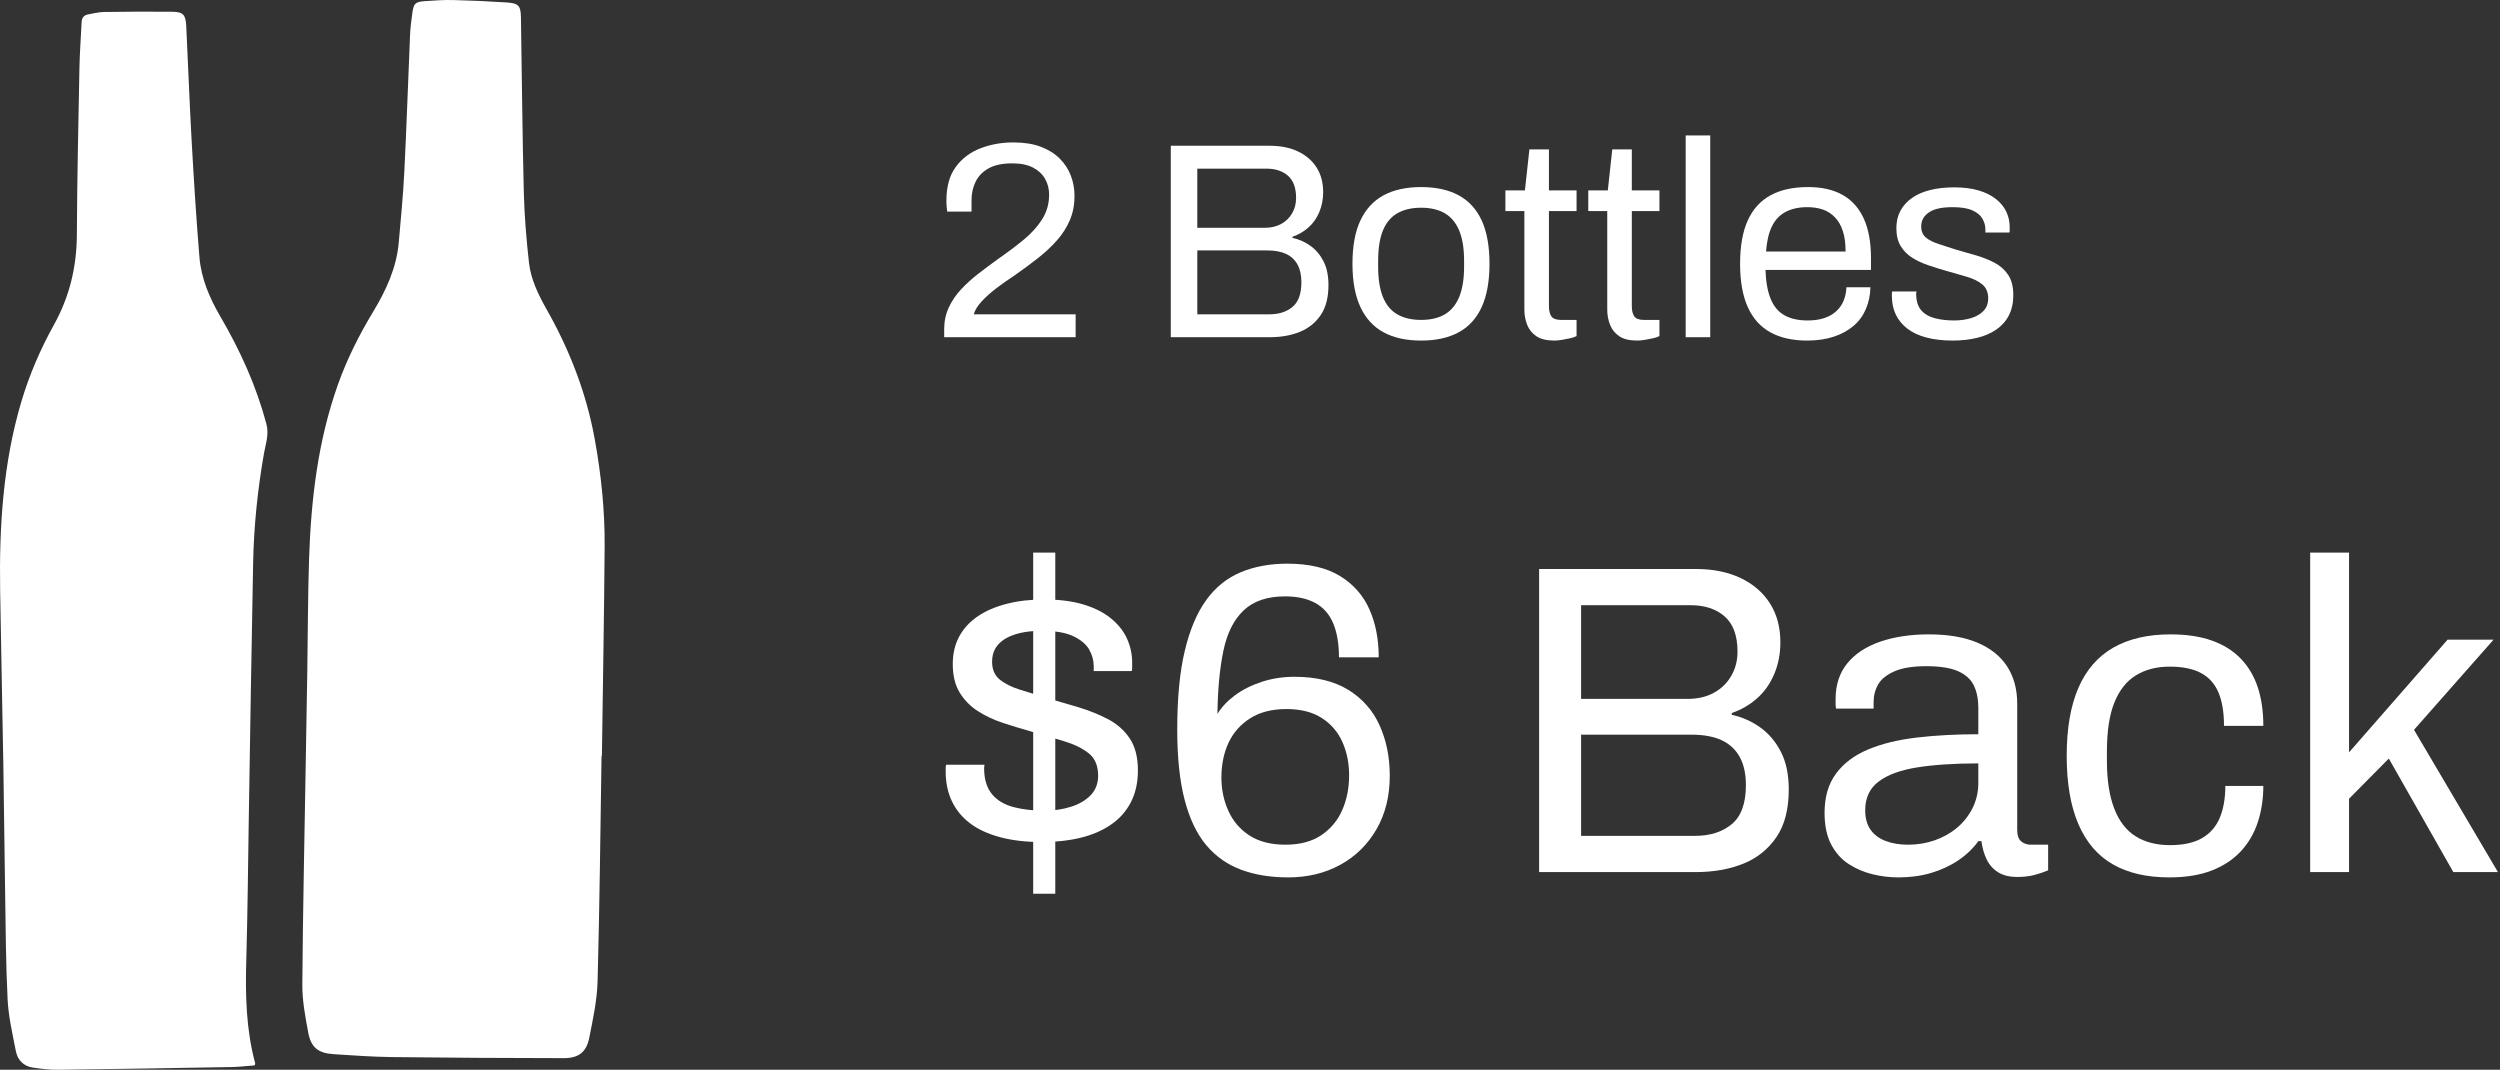
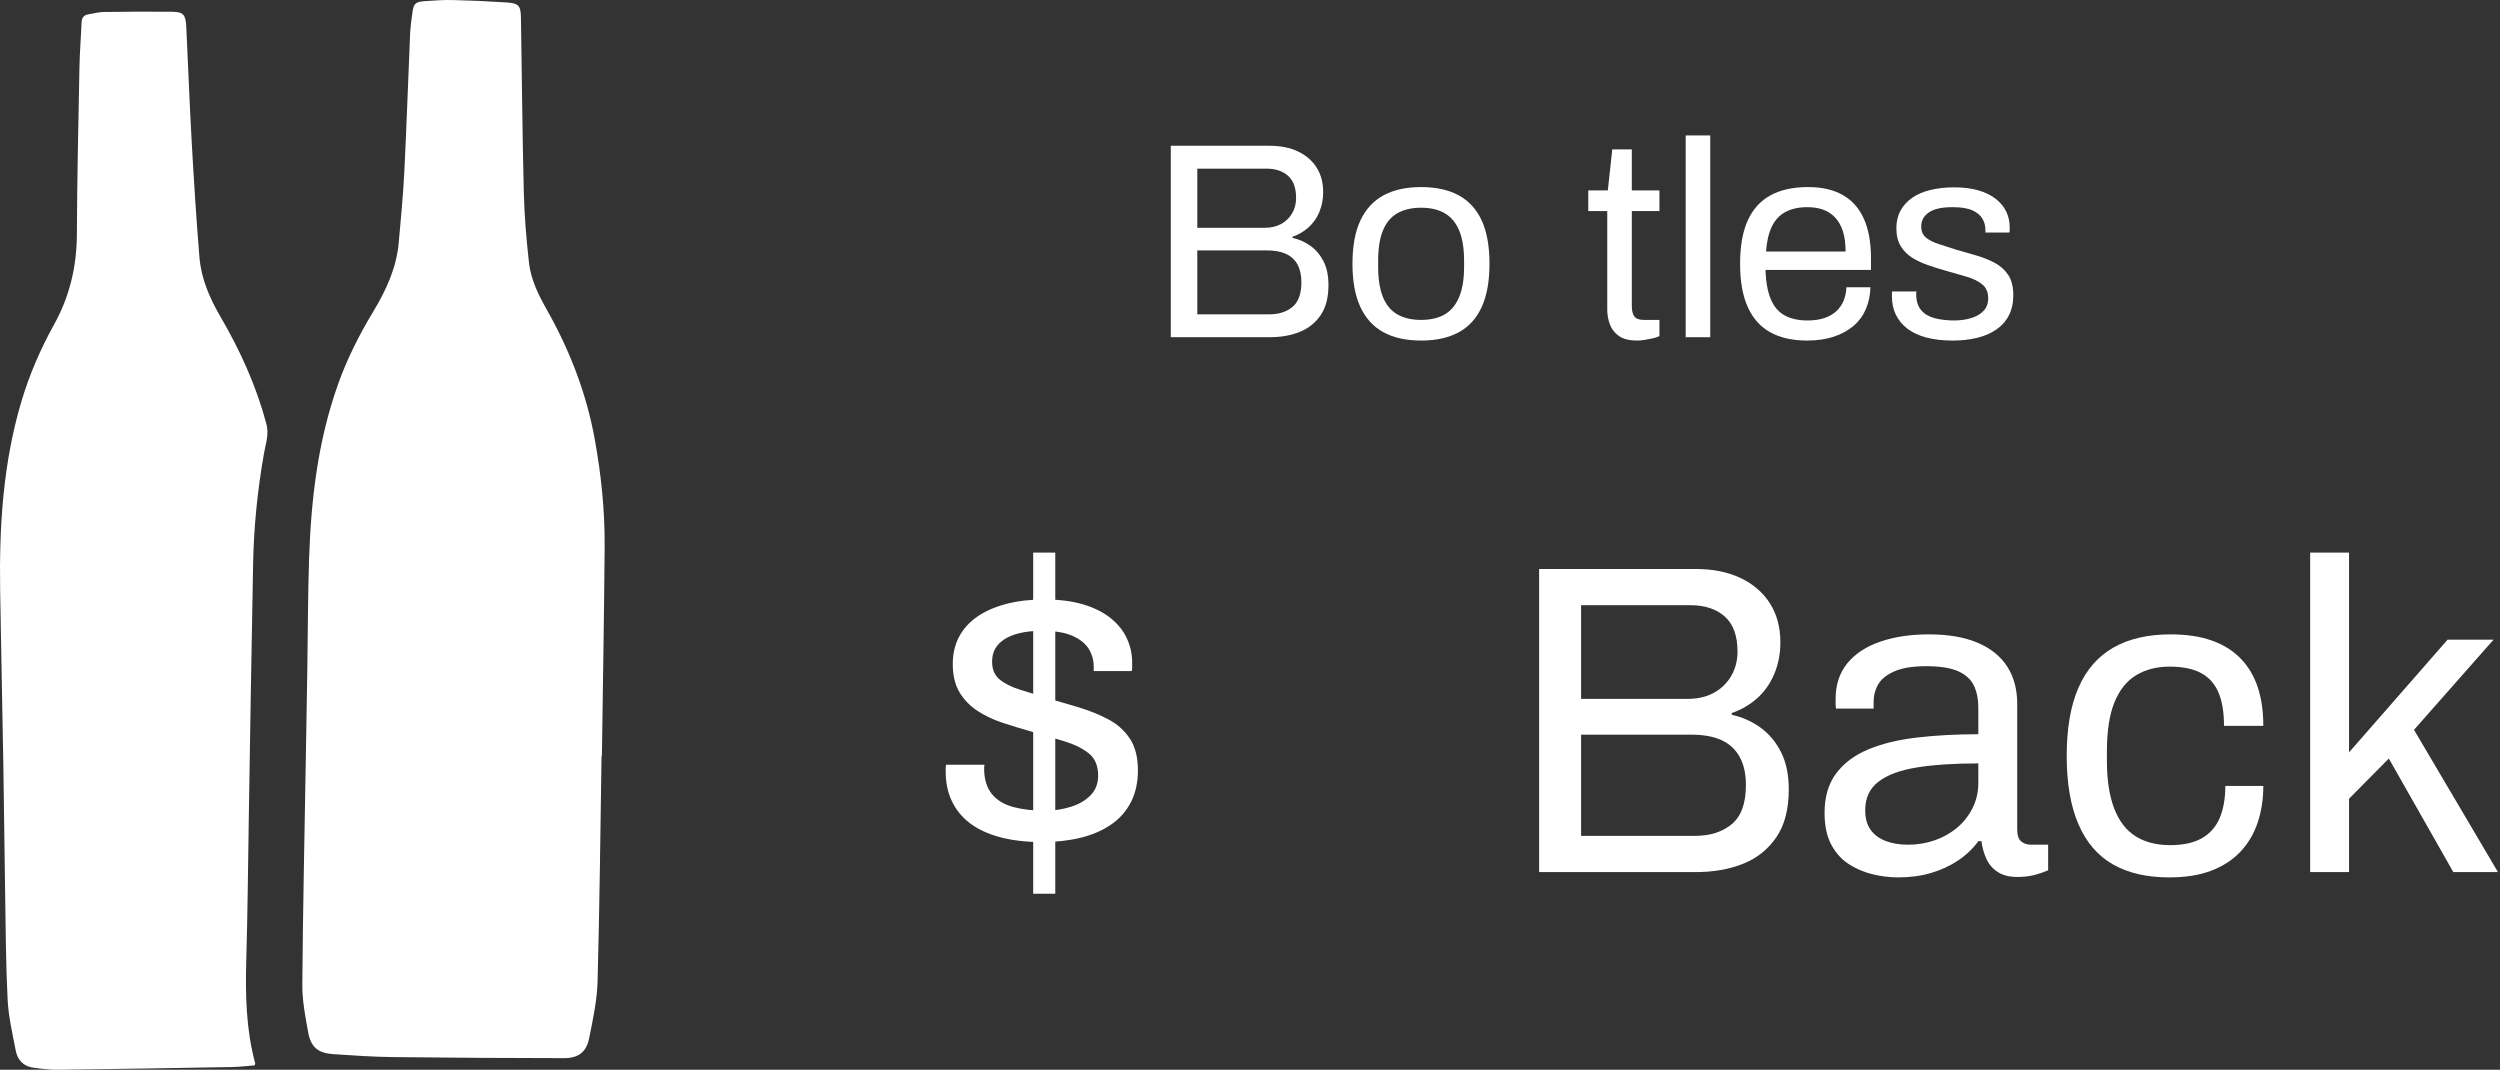
<svg xmlns="http://www.w3.org/2000/svg" width="215px" height="92px" viewBox="0 0 215 92" version="1.1">
  <rect x="0" y="0" width="215" height="92" fill="#333333" stroke="none" />
  <title>2 Bottles</title>
  <g id="White-Label" stroke="none" stroke-width="1" fill="none" fill-rule="evenodd">
    <g id="2-Bottles" fill="#FFFFFF">
      <g transform="translate(81.2, 11.648)" fill-rule="nonzero">
-         <path d="M0,17.352 L0,16.656 C0,15.984 0.132,15.364 0.396,14.796 C0.66,14.228 1.012,13.708 1.452,13.236 C1.892,12.764 2.392,12.312 2.952,11.88 C3.512,11.448 4.08,11.024 4.656,10.608 C5.44,10.064 6.164,9.52 6.828,8.976 C7.492,8.432 8.024,7.844 8.424,7.212 C8.824,6.58 9.024,5.872 9.024,5.088 C9.024,4.592 8.908,4.14 8.676,3.732 C8.444,3.324 8.096,3 7.632,2.76 C7.168,2.52 6.576,2.4 5.856,2.4 C5.008,2.4 4.328,2.544 3.816,2.832 C3.304,3.12 2.932,3.504 2.7,3.984 C2.468,4.464 2.352,4.992 2.352,5.568 L2.352,6.552 L0.264,6.552 C0.248,6.472 0.232,6.348 0.216,6.18 C0.2,6.012 0.192,5.816 0.192,5.592 C0.192,4.408 0.456,3.452 0.984,2.724 C1.512,1.996 2.216,1.46 3.096,1.116 C3.976,0.772 4.928,0.6 5.952,0.6 C6.864,0.6 7.648,0.724 8.304,0.972 C8.96,1.22 9.504,1.56 9.936,1.992 C10.368,2.424 10.688,2.916 10.896,3.468 C11.104,4.02 11.208,4.6 11.208,5.208 C11.208,5.96 11.076,6.648 10.812,7.272 C10.548,7.896 10.18,8.476 9.708,9.012 C9.236,9.548 8.684,10.064 8.052,10.56 C7.42,11.056 6.736,11.56 6,12.072 C5.488,12.408 4.984,12.764 4.488,13.14 C3.992,13.516 3.568,13.896 3.216,14.28 C2.864,14.664 2.64,15.032 2.544,15.384 L11.304,15.384 L11.304,17.352 L0,17.352 Z" id="Path" />
        <path d="M19.488,17.352 L19.488,0.888 L27.984,0.888 C28.928,0.888 29.744,1.052 30.432,1.38 C31.12,1.708 31.652,2.168 32.028,2.76 C32.404,3.352 32.592,4.056 32.592,4.872 C32.592,5.496 32.48,6.072 32.256,6.6 C32.032,7.128 31.72,7.568 31.32,7.92 C30.92,8.272 30.464,8.536 29.952,8.712 L29.952,8.808 C30.528,8.936 31.048,9.168 31.512,9.504 C31.976,9.84 32.348,10.284 32.628,10.836 C32.908,11.388 33.048,12.064 33.048,12.864 C33.048,13.936 32.824,14.8 32.376,15.456 C31.928,16.112 31.328,16.592 30.576,16.896 C29.824,17.2 28.96,17.352 27.984,17.352 L19.488,17.352 Z M21.768,15.384 L27.96,15.384 C28.776,15.384 29.44,15.172 29.952,14.748 C30.464,14.324 30.72,13.616 30.72,12.624 C30.72,12.016 30.608,11.508 30.384,11.1 C30.16,10.692 29.832,10.388 29.4,10.188 C28.968,9.988 28.424,9.888 27.768,9.888 L21.768,9.888 L21.768,15.384 Z M21.768,7.944 L27.552,7.944 C28.096,7.944 28.568,7.836 28.968,7.62 C29.368,7.404 29.684,7.1 29.916,6.708 C30.148,6.316 30.264,5.872 30.264,5.376 C30.264,4.512 30.032,3.876 29.568,3.468 C29.104,3.06 28.488,2.856 27.72,2.856 L21.768,2.856 L21.768,7.944 Z" id="Shape" />
        <path d="M41.016,17.64 C39.736,17.64 38.66,17.404 37.788,16.932 C36.916,16.46 36.252,15.736 35.796,14.76 C35.34,13.784 35.112,12.544 35.112,11.04 C35.112,9.52 35.34,8.276 35.796,7.308 C36.252,6.34 36.916,5.62 37.788,5.148 C38.66,4.676 39.736,4.44 41.016,4.44 C42.296,4.44 43.372,4.676 44.244,5.148 C45.116,5.62 45.776,6.34 46.224,7.308 C46.672,8.276 46.896,9.52 46.896,11.04 C46.896,12.544 46.672,13.784 46.224,14.76 C45.776,15.736 45.116,16.46 44.244,16.932 C43.372,17.404 42.296,17.64 41.016,17.64 Z M41.016,15.864 C41.832,15.864 42.512,15.704 43.056,15.384 C43.6,15.064 44.012,14.564 44.292,13.884 C44.572,13.204 44.712,12.344 44.712,11.304 L44.712,10.776 C44.712,9.72 44.572,8.856 44.292,8.184 C44.012,7.512 43.6,7.016 43.056,6.696 C42.512,6.376 41.832,6.216 41.016,6.216 C40.2,6.216 39.516,6.376 38.964,6.696 C38.412,7.016 38,7.512 37.728,8.184 C37.456,8.856 37.32,9.72 37.32,10.776 L37.32,11.304 C37.32,12.344 37.456,13.204 37.728,13.884 C38,14.564 38.412,15.064 38.964,15.384 C39.516,15.704 40.2,15.864 41.016,15.864 Z" id="Shape" />
-         <path d="M52.464,17.64 C51.808,17.64 51.296,17.516 50.928,17.268 C50.56,17.02 50.296,16.692 50.136,16.284 C49.976,15.876 49.896,15.44 49.896,14.976 L49.896,6.504 L48.264,6.504 L48.264,4.728 L49.944,4.728 L50.328,1.2 L52.008,1.2 L52.008,4.728 L54.384,4.728 L54.384,6.504 L52.008,6.504 L52.008,14.664 C52.008,15.064 52.08,15.364 52.224,15.564 C52.368,15.764 52.64,15.864 53.04,15.864 L54.384,15.864 L54.384,17.256 C54.224,17.336 54.032,17.4 53.808,17.448 C53.584,17.496 53.356,17.54 53.124,17.58 C52.892,17.62 52.672,17.64 52.464,17.64 Z" id="Path" />
        <path d="M59.592,17.64 C58.936,17.64 58.424,17.516 58.056,17.268 C57.688,17.02 57.424,16.692 57.264,16.284 C57.104,15.876 57.024,15.44 57.024,14.976 L57.024,6.504 L55.392,6.504 L55.392,4.728 L57.072,4.728 L57.456,1.2 L59.136,1.2 L59.136,4.728 L61.512,4.728 L61.512,6.504 L59.136,6.504 L59.136,14.664 C59.136,15.064 59.208,15.364 59.352,15.564 C59.496,15.764 59.768,15.864 60.168,15.864 L61.512,15.864 L61.512,17.256 C61.352,17.336 61.16,17.4 60.936,17.448 C60.712,17.496 60.484,17.54 60.252,17.58 C60.02,17.62 59.8,17.64 59.592,17.64 Z" id="Path" />
        <polygon id="Path" points="63.768 17.352 63.768 0 65.88 0 65.88 17.352" />
        <path d="M74.208,17.64 C72.96,17.64 71.908,17.404 71.052,16.932 C70.196,16.46 69.548,15.736 69.108,14.76 C68.668,13.784 68.448,12.544 68.448,11.04 C68.448,9.52 68.668,8.276 69.108,7.308 C69.548,6.34 70.2,5.62 71.064,5.148 C71.928,4.676 73.008,4.44 74.304,4.44 C75.488,4.44 76.48,4.668 77.28,5.124 C78.08,5.58 78.684,6.26 79.092,7.164 C79.5,8.068 79.704,9.2 79.704,10.56 L79.704,11.568 L70.632,11.568 C70.664,12.576 70.812,13.404 71.076,14.052 C71.34,14.7 71.736,15.172 72.264,15.468 C72.792,15.764 73.456,15.912 74.256,15.912 C74.8,15.912 75.276,15.844 75.684,15.708 C76.092,15.572 76.436,15.376 76.716,15.12 C76.996,14.864 77.208,14.56 77.352,14.208 C77.496,13.856 77.576,13.472 77.592,13.056 L79.656,13.056 C79.64,13.728 79.512,14.348 79.272,14.916 C79.032,15.484 78.68,15.968 78.216,16.368 C77.752,16.768 77.184,17.08 76.512,17.304 C75.84,17.528 75.072,17.64 74.208,17.64 Z M70.68,9.984 L77.52,9.984 C77.52,9.28 77.44,8.688 77.28,8.208 C77.12,7.728 76.892,7.336 76.596,7.032 C76.3,6.728 75.956,6.508 75.564,6.372 C75.172,6.236 74.728,6.168 74.232,6.168 C73.496,6.168 72.872,6.304 72.36,6.576 C71.848,6.848 71.456,7.264 71.184,7.824 C70.912,8.384 70.744,9.104 70.68,9.984 Z" id="Shape" />
        <path d="M86.736,17.64 C85.872,17.64 85.112,17.552 84.456,17.376 C83.8,17.2 83.256,16.944 82.824,16.608 C82.392,16.272 82.064,15.872 81.84,15.408 C81.616,14.944 81.504,14.416 81.504,13.824 C81.504,13.744 81.504,13.668 81.504,13.596 C81.504,13.524 81.512,13.464 81.528,13.416 L83.616,13.416 C83.6,13.48 83.592,13.536 83.592,13.584 C83.592,13.632 83.592,13.68 83.592,13.728 C83.608,14.288 83.756,14.728 84.036,15.048 C84.316,15.368 84.704,15.592 85.2,15.72 C85.696,15.848 86.248,15.912 86.856,15.912 C87.384,15.912 87.872,15.844 88.32,15.708 C88.768,15.572 89.124,15.364 89.388,15.084 C89.652,14.804 89.784,14.448 89.784,14.016 C89.784,13.488 89.612,13.084 89.268,12.804 C88.924,12.524 88.472,12.304 87.912,12.144 C87.352,11.984 86.768,11.816 86.16,11.64 C85.648,11.496 85.136,11.336 84.624,11.16 C84.112,10.984 83.652,10.768 83.244,10.512 C82.836,10.256 82.508,9.924 82.26,9.516 C82.012,9.108 81.888,8.592 81.888,7.968 C81.888,7.408 82.004,6.912 82.236,6.48 C82.468,6.048 82.8,5.68 83.232,5.376 C83.664,5.072 84.188,4.844 84.804,4.692 C85.42,4.54 86.104,4.464 86.856,4.464 C87.656,4.464 88.356,4.552 88.956,4.728 C89.556,4.904 90.056,5.152 90.456,5.472 C90.856,5.792 91.152,6.156 91.344,6.564 C91.536,6.972 91.632,7.408 91.632,7.872 C91.632,7.968 91.632,8.06 91.632,8.148 C91.632,8.236 91.624,8.304 91.608,8.352 L89.544,8.352 L89.544,8.088 C89.544,7.768 89.46,7.46 89.292,7.164 C89.124,6.868 88.836,6.628 88.428,6.444 C88.02,6.26 87.456,6.168 86.736,6.168 C86.272,6.168 85.872,6.204 85.536,6.276 C85.2,6.348 84.92,6.46 84.696,6.612 C84.472,6.764 84.304,6.94 84.192,7.14 C84.08,7.34 84.024,7.568 84.024,7.824 C84.024,8.24 84.16,8.56 84.432,8.784 C84.704,9.008 85.068,9.192 85.524,9.336 C85.98,9.48 86.472,9.64 87,9.816 C87.56,9.976 88.132,10.14 88.716,10.308 C89.3,10.476 89.836,10.688 90.324,10.944 C90.812,11.2 91.204,11.548 91.5,11.988 C91.796,12.428 91.944,13.008 91.944,13.728 C91.944,14.4 91.816,14.984 91.56,15.48 C91.304,15.976 90.94,16.384 90.468,16.704 C89.996,17.024 89.444,17.26 88.812,17.412 C88.18,17.564 87.488,17.64 86.736,17.64 Z" id="Path" />
      </g>
      <g id="$6-Back" transform="translate(81.33, 47.526)" fill-rule="nonzero">
        <path d="M7.524,29.336 L7.524,-3.63797881e-12 L9.424,-3.63797881e-12 L9.424,29.336 L7.524,29.336 Z M8.284,24.89 C6.916,24.89 5.713,24.751 4.674,24.472 C3.635,24.193 2.774,23.794 2.09,23.275 C1.406,22.756 0.887,22.122 0.532,21.375 C0.177,20.628 -1.8189894e-12,19.785 -1.8189894e-12,18.848 C-1.8189894e-12,18.747 -1.8189894e-12,18.639 -1.8189894e-12,18.525 C-1.8189894e-12,18.411 0.013,18.316 0.038,18.24 L3.344,18.24 C3.319,18.341 3.306,18.424 3.306,18.487 C3.306,18.55 3.306,18.62 3.306,18.696 C3.331,19.583 3.566,20.286 4.009,20.805 C4.452,21.324 5.067,21.685 5.852,21.888 C6.637,22.091 7.511,22.192 8.474,22.192 C9.31,22.192 10.083,22.078 10.792,21.85 C11.501,21.622 12.065,21.286 12.483,20.843 C12.901,20.4 13.11,19.849 13.11,19.19 C13.11,18.329 12.838,17.683 12.293,17.252 C11.748,16.821 11.033,16.473 10.146,16.207 C9.259,15.941 8.335,15.669 7.372,15.39 C6.561,15.162 5.751,14.915 4.94,14.649 C4.129,14.383 3.401,14.041 2.755,13.623 C2.109,13.205 1.59,12.673 1.197,12.027 C0.804,11.381 0.608,10.564 0.608,9.576 C0.608,8.689 0.792,7.904 1.159,7.22 C1.526,6.536 2.052,5.96 2.736,5.491 C3.42,5.022 4.25,4.661 5.225,4.408 C6.2,4.155 7.283,4.028 8.474,4.028 C9.741,4.028 10.849,4.167 11.799,4.446 C12.749,4.725 13.541,5.117 14.174,5.624 C14.807,6.131 15.276,6.713 15.58,7.372 C15.884,8.031 16.036,8.727 16.036,9.462 C16.036,9.589 16.036,9.722 16.036,9.861 C16.036,10 16.023,10.108 15.998,10.184 L12.73,10.184 L12.73,9.766 C12.73,9.259 12.597,8.778 12.331,8.322 C12.065,7.866 11.609,7.486 10.963,7.182 C10.317,6.878 9.424,6.726 8.284,6.726 C7.549,6.726 6.916,6.789 6.384,6.916 C5.852,7.043 5.409,7.22 5.054,7.448 C4.699,7.676 4.433,7.948 4.256,8.265 C4.079,8.582 3.99,8.955 3.99,9.386 C3.99,10.045 4.205,10.551 4.636,10.906 C5.067,11.261 5.643,11.552 6.365,11.78 C7.087,12.008 7.866,12.249 8.702,12.502 C9.589,12.755 10.494,13.021 11.419,13.3 C12.344,13.579 13.192,13.921 13.965,14.326 C14.738,14.731 15.358,15.282 15.827,15.979 C16.296,16.676 16.53,17.594 16.53,18.734 C16.53,19.773 16.327,20.685 15.922,21.47 C15.517,22.255 14.94,22.901 14.193,23.408 C13.446,23.915 12.572,24.288 11.571,24.529 C10.57,24.77 9.475,24.89 8.284,24.89 Z" id="Shape" />
-         <path d="M29.45,27.93 C27.955,27.93 26.619,27.715 25.441,27.284 C24.263,26.853 23.262,26.157 22.439,25.194 C21.616,24.231 20.989,22.933 20.558,21.299 C20.127,19.665 19.912,17.632 19.912,15.2 C19.912,12.515 20.127,10.266 20.558,8.455 C20.989,6.644 21.603,5.187 22.401,4.085 C23.199,2.983 24.187,2.185 25.365,1.691 C26.543,1.197 27.879,0.95 29.374,0.95 C31.249,0.95 32.762,1.305 33.915,2.014 C35.068,2.723 35.91,3.68 36.442,4.883 C36.974,6.086 37.24,7.461 37.24,9.006 L33.82,9.006 C33.82,7.841 33.655,6.865 33.326,6.08 C32.997,5.295 32.484,4.712 31.787,4.332 C31.09,3.952 30.223,3.762 29.184,3.762 C27.664,3.762 26.48,4.161 25.631,4.959 C24.782,5.757 24.2,6.916 23.883,8.436 C23.566,9.956 23.395,11.767 23.37,13.87 C23.725,13.287 24.225,12.755 24.871,12.274 C25.517,11.793 26.283,11.406 27.17,11.115 C28.057,10.824 28.994,10.678 29.982,10.678 C31.857,10.678 33.402,11.052 34.618,11.799 C35.834,12.546 36.733,13.566 37.316,14.858 C37.899,16.15 38.19,17.594 38.19,19.19 C38.19,20.938 37.81,22.471 37.05,23.788 C36.29,25.105 35.251,26.125 33.934,26.847 C32.617,27.569 31.122,27.93 29.45,27.93 Z M29.222,25.118 C30.463,25.118 31.489,24.846 32.3,24.301 C33.111,23.756 33.712,23.034 34.105,22.135 C34.498,21.236 34.694,20.241 34.694,19.152 C34.694,18.113 34.504,17.163 34.124,16.302 C33.744,15.441 33.155,14.75 32.357,14.231 C31.559,13.712 30.539,13.452 29.298,13.452 C28.057,13.452 27.018,13.718 26.182,14.25 C25.346,14.782 24.725,15.485 24.32,16.359 C23.915,17.233 23.712,18.227 23.712,19.342 C23.712,20.381 23.915,21.343 24.32,22.23 C24.725,23.117 25.333,23.82 26.144,24.339 C26.955,24.858 27.981,25.118 29.222,25.118 Z" id="Shape" />
        <path d="M51.034,27.474 L51.034,1.406 L64.486,1.406 C65.981,1.406 67.273,1.666 68.362,2.185 C69.451,2.704 70.294,3.433 70.889,4.37 C71.484,5.307 71.782,6.422 71.782,7.714 C71.782,8.702 71.605,9.614 71.25,10.45 C70.895,11.286 70.401,11.983 69.768,12.54 C69.135,13.097 68.413,13.515 67.602,13.794 L67.602,13.946 C68.514,14.149 69.337,14.516 70.072,15.048 C70.807,15.58 71.396,16.283 71.839,17.157 C72.282,18.031 72.504,19.101 72.504,20.368 C72.504,22.065 72.149,23.433 71.44,24.472 C70.731,25.511 69.781,26.271 68.59,26.752 C67.399,27.233 66.031,27.474 64.486,27.474 L51.034,27.474 Z M54.644,24.358 L64.448,24.358 C65.74,24.358 66.791,24.022 67.602,23.351 C68.413,22.68 68.818,21.559 68.818,19.988 C68.818,19.025 68.641,18.221 68.286,17.575 C67.931,16.929 67.412,16.448 66.728,16.131 C66.044,15.814 65.183,15.656 64.144,15.656 L54.644,15.656 L54.644,24.358 Z M54.644,12.578 L63.802,12.578 C64.663,12.578 65.411,12.407 66.044,12.065 C66.677,11.723 67.178,11.242 67.545,10.621 C67.912,10 68.096,9.297 68.096,8.512 C68.096,7.144 67.729,6.137 66.994,5.491 C66.259,4.845 65.284,4.522 64.068,4.522 L54.644,4.522 L54.644,12.578 Z" id="Shape" />
        <path d="M81.928,27.93 C81.193,27.93 80.459,27.841 79.724,27.664 C78.989,27.487 78.305,27.195 77.672,26.79 C77.039,26.385 76.532,25.821 76.152,25.099 C75.772,24.377 75.582,23.471 75.582,22.382 C75.582,21.014 75.911,19.887 76.57,19 C77.229,18.113 78.147,17.423 79.325,16.929 C80.503,16.435 81.903,16.093 83.524,15.903 C85.145,15.713 86.906,15.618 88.806,15.618 L88.806,13.338 C88.806,12.603 88.679,11.97 88.426,11.438 C88.173,10.906 87.723,10.494 87.077,10.203 C86.431,9.912 85.513,9.766 84.322,9.766 C83.182,9.766 82.276,9.912 81.605,10.203 C80.934,10.494 80.465,10.868 80.199,11.324 C79.933,11.78 79.8,12.287 79.8,12.844 L79.8,13.414 L76.57,13.414 C76.545,13.287 76.532,13.161 76.532,13.034 C76.532,12.907 76.532,12.755 76.532,12.578 C76.532,11.362 76.868,10.342 77.539,9.519 C78.21,8.696 79.154,8.075 80.37,7.657 C81.586,7.239 82.979,7.03 84.55,7.03 C86.222,7.03 87.622,7.271 88.749,7.752 C89.876,8.233 90.725,8.917 91.295,9.804 C91.865,10.691 92.15,11.755 92.15,12.996 L92.15,23.826 C92.15,24.307 92.264,24.643 92.492,24.833 C92.72,25.023 92.999,25.118 93.328,25.118 L94.81,25.118 L94.81,27.322 C94.455,27.474 94.063,27.607 93.632,27.721 C93.201,27.835 92.707,27.892 92.15,27.892 C91.491,27.892 90.947,27.759 90.516,27.493 C90.085,27.227 89.756,26.86 89.528,26.391 C89.3,25.922 89.148,25.397 89.072,24.814 L88.806,24.814 C88.35,25.447 87.774,25.998 87.077,26.467 C86.38,26.936 85.601,27.297 84.74,27.55 C83.879,27.803 82.941,27.93 81.928,27.93 Z M82.764,25.118 C83.575,25.118 84.341,24.991 85.063,24.738 C85.785,24.485 86.425,24.124 86.982,23.655 C87.539,23.186 87.983,22.623 88.312,21.964 C88.641,21.305 88.806,20.583 88.806,19.798 L88.806,18.126 C86.754,18.126 85.006,18.24 83.562,18.468 C82.118,18.696 81.01,19.101 80.237,19.684 C79.464,20.267 79.078,21.09 79.078,22.154 C79.078,22.838 79.23,23.395 79.534,23.826 C79.838,24.257 80.269,24.58 80.826,24.795 C81.383,25.01 82.029,25.118 82.764,25.118 Z" id="Shape" />
        <path d="M105.222,27.93 C103.297,27.93 101.682,27.556 100.377,26.809 C99.072,26.062 98.084,24.909 97.413,23.351 C96.742,21.793 96.406,19.836 96.406,17.48 C96.406,15.124 96.742,13.173 97.413,11.628 C98.084,10.083 99.085,8.93 100.415,8.17 C101.745,7.41 103.385,7.03 105.336,7.03 C106.704,7.03 107.888,7.207 108.889,7.562 C109.89,7.917 110.719,8.436 111.378,9.12 C112.037,9.804 112.524,10.627 112.841,11.59 C113.158,12.553 113.316,13.655 113.316,14.896 L109.934,14.896 C109.934,13.731 109.776,12.774 109.459,12.027 C109.142,11.28 108.642,10.722 107.958,10.355 C107.274,9.988 106.375,9.804 105.26,9.804 C104.145,9.804 103.183,10.051 102.372,10.545 C101.561,11.039 100.941,11.818 100.51,12.882 C100.079,13.946 99.864,15.352 99.864,17.1 L99.864,17.898 C99.864,19.545 100.073,20.913 100.491,22.002 C100.909,23.091 101.523,23.889 102.334,24.396 C103.145,24.903 104.133,25.156 105.298,25.156 C106.438,25.156 107.356,24.953 108.053,24.548 C108.75,24.143 109.256,23.56 109.573,22.8 C109.89,22.04 110.048,21.128 110.048,20.064 L113.316,20.064 C113.316,21.179 113.158,22.217 112.841,23.18 C112.524,24.143 112.037,24.979 111.378,25.688 C110.719,26.397 109.883,26.948 108.87,27.341 C107.857,27.734 106.641,27.93 105.222,27.93 Z" id="Path" />
        <polygon id="Path" points="117.344 27.474 117.344 -3.63797881e-12 120.688 -3.63797881e-12 120.688 17.176 129.162 7.486 133.114 7.486 126.274 15.238 133.494 27.474 129.656 27.474 124.108 17.708 120.688 21.166 120.688 27.474" />
      </g>
      <g id="Group-41">
        <path d="M51.733,65.006 C51.63,71.468 51.568,77.932 51.392,84.392 C51.347,86.026 50.995,87.663 50.67,89.275 C50.426,90.487 49.747,91.001 48.506,91 C43.589,90.994 38.673,90.968 33.757,90.909 C32.063,90.888 30.369,90.771 28.678,90.658 C27.362,90.571 26.742,90.078 26.505,88.788 C26.255,87.434 25.99,86.052 26,84.684 C26.048,78.28 26.189,71.876 26.296,65.471 C26.34,62.875 26.387,60.279 26.428,57.682 C26.478,54.47 26.476,51.257 26.581,48.047 C26.749,42.942 27.342,37.901 29.069,33.055 C29.852,30.857 30.896,28.789 32.097,26.799 C33.207,24.96 34.099,23.039 34.292,20.861 C34.472,18.833 34.671,16.805 34.772,14.772 C34.969,10.836 35.097,6.896 35.267,2.958 C35.293,2.346 35.38,1.734 35.461,1.126 C35.571,0.299 35.714,0.154 36.537,0.098 C37.353,0.042 38.174,-0.016 38.991,0.004 C40.514,0.041 42.037,0.11 43.557,0.21 C44.602,0.279 44.784,0.484 44.801,1.512 C44.884,6.512 44.922,11.513 45.047,16.512 C45.097,18.543 45.267,20.577 45.493,22.598 C45.657,24.064 46.323,25.389 47.041,26.661 C49.007,30.145 50.433,33.826 51.15,37.779 C51.703,40.83 52.022,43.906 51.999,47.004 C51.954,53.005 51.846,59.006 51.764,65.007 C51.754,65.006 51.743,65.006 51.733,65.006" id="Fill-8" />
        <path d="M21.908,91.621 C21.261,91.67 20.592,91.754 19.923,91.766 C14.941,91.855 9.959,91.938 4.977,92 C4.265,92.008 3.548,91.917 2.84,91.815 C2.048,91.702 1.516,91.191 1.361,90.385 C1.079,88.922 0.731,87.452 0.656,85.971 C0.499,82.881 0.491,79.782 0.44,76.686 C0.38,73.051 0.349,69.416 0.288,65.781 C0.204,60.762 0.089,55.744 0.012,50.725 C-0.073,45.248 0.267,39.821 1.836,34.545 C2.527,32.222 3.48,30.018 4.644,27.922 C5.979,25.517 6.597,22.954 6.611,20.173 C6.634,15.386 6.74,10.599 6.832,5.812 C6.857,4.507 6.961,3.203 7.02,1.898 C7.038,1.506 7.235,1.298 7.587,1.236 C8.039,1.158 8.493,1.036 8.947,1.03 C10.894,1.002 12.841,0.989 14.788,1.012 C15.768,1.024 15.968,1.251 16.019,2.286 C16.179,5.548 16.296,8.814 16.479,12.075 C16.668,15.431 16.875,18.787 17.153,22.135 C17.306,23.982 18.037,25.653 18.954,27.226 C20.645,30.126 22.031,33.161 22.908,36.448 C23.152,37.362 22.849,38.156 22.704,38.984 C22.158,42.09 21.834,45.219 21.77,48.371 C21.623,55.659 21.52,62.948 21.398,70.236 C21.33,74.351 21.299,78.468 21.18,82.581 C21.094,85.572 21.162,88.535 21.944,91.437 C21.953,91.469 21.931,91.51 21.908,91.621" id="Fill-10" />
      </g>
    </g>
  </g>
</svg>